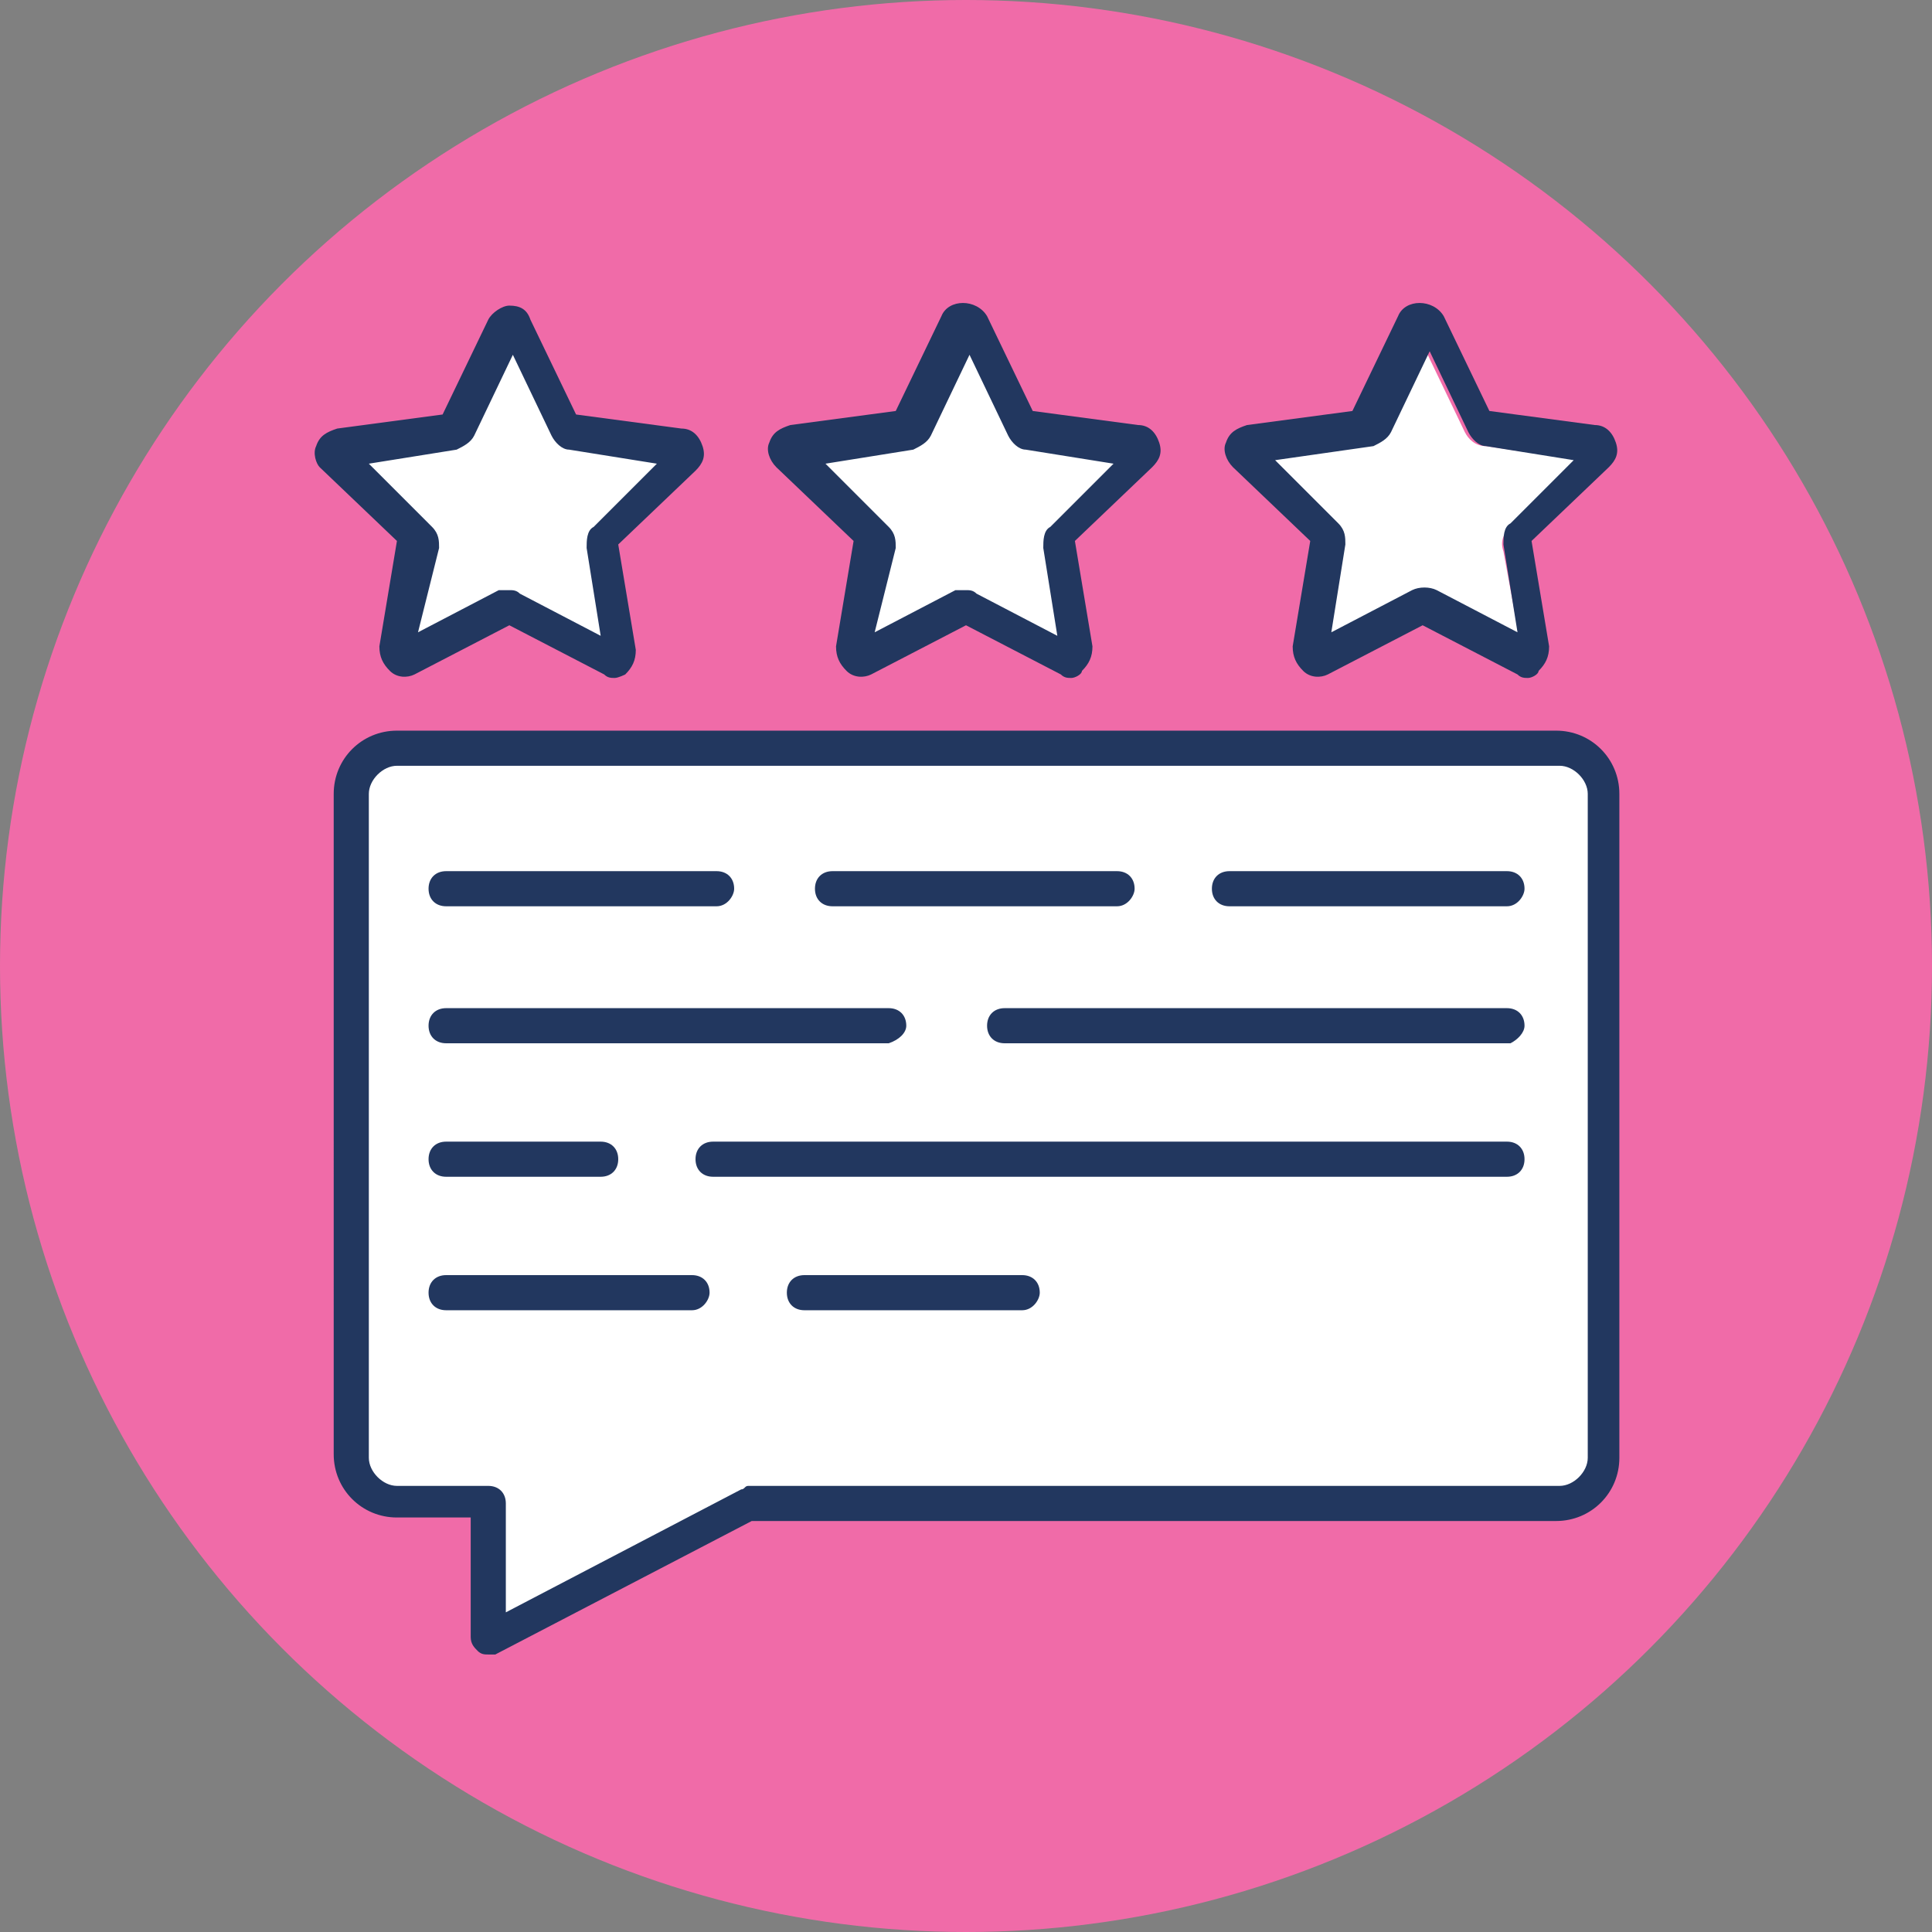
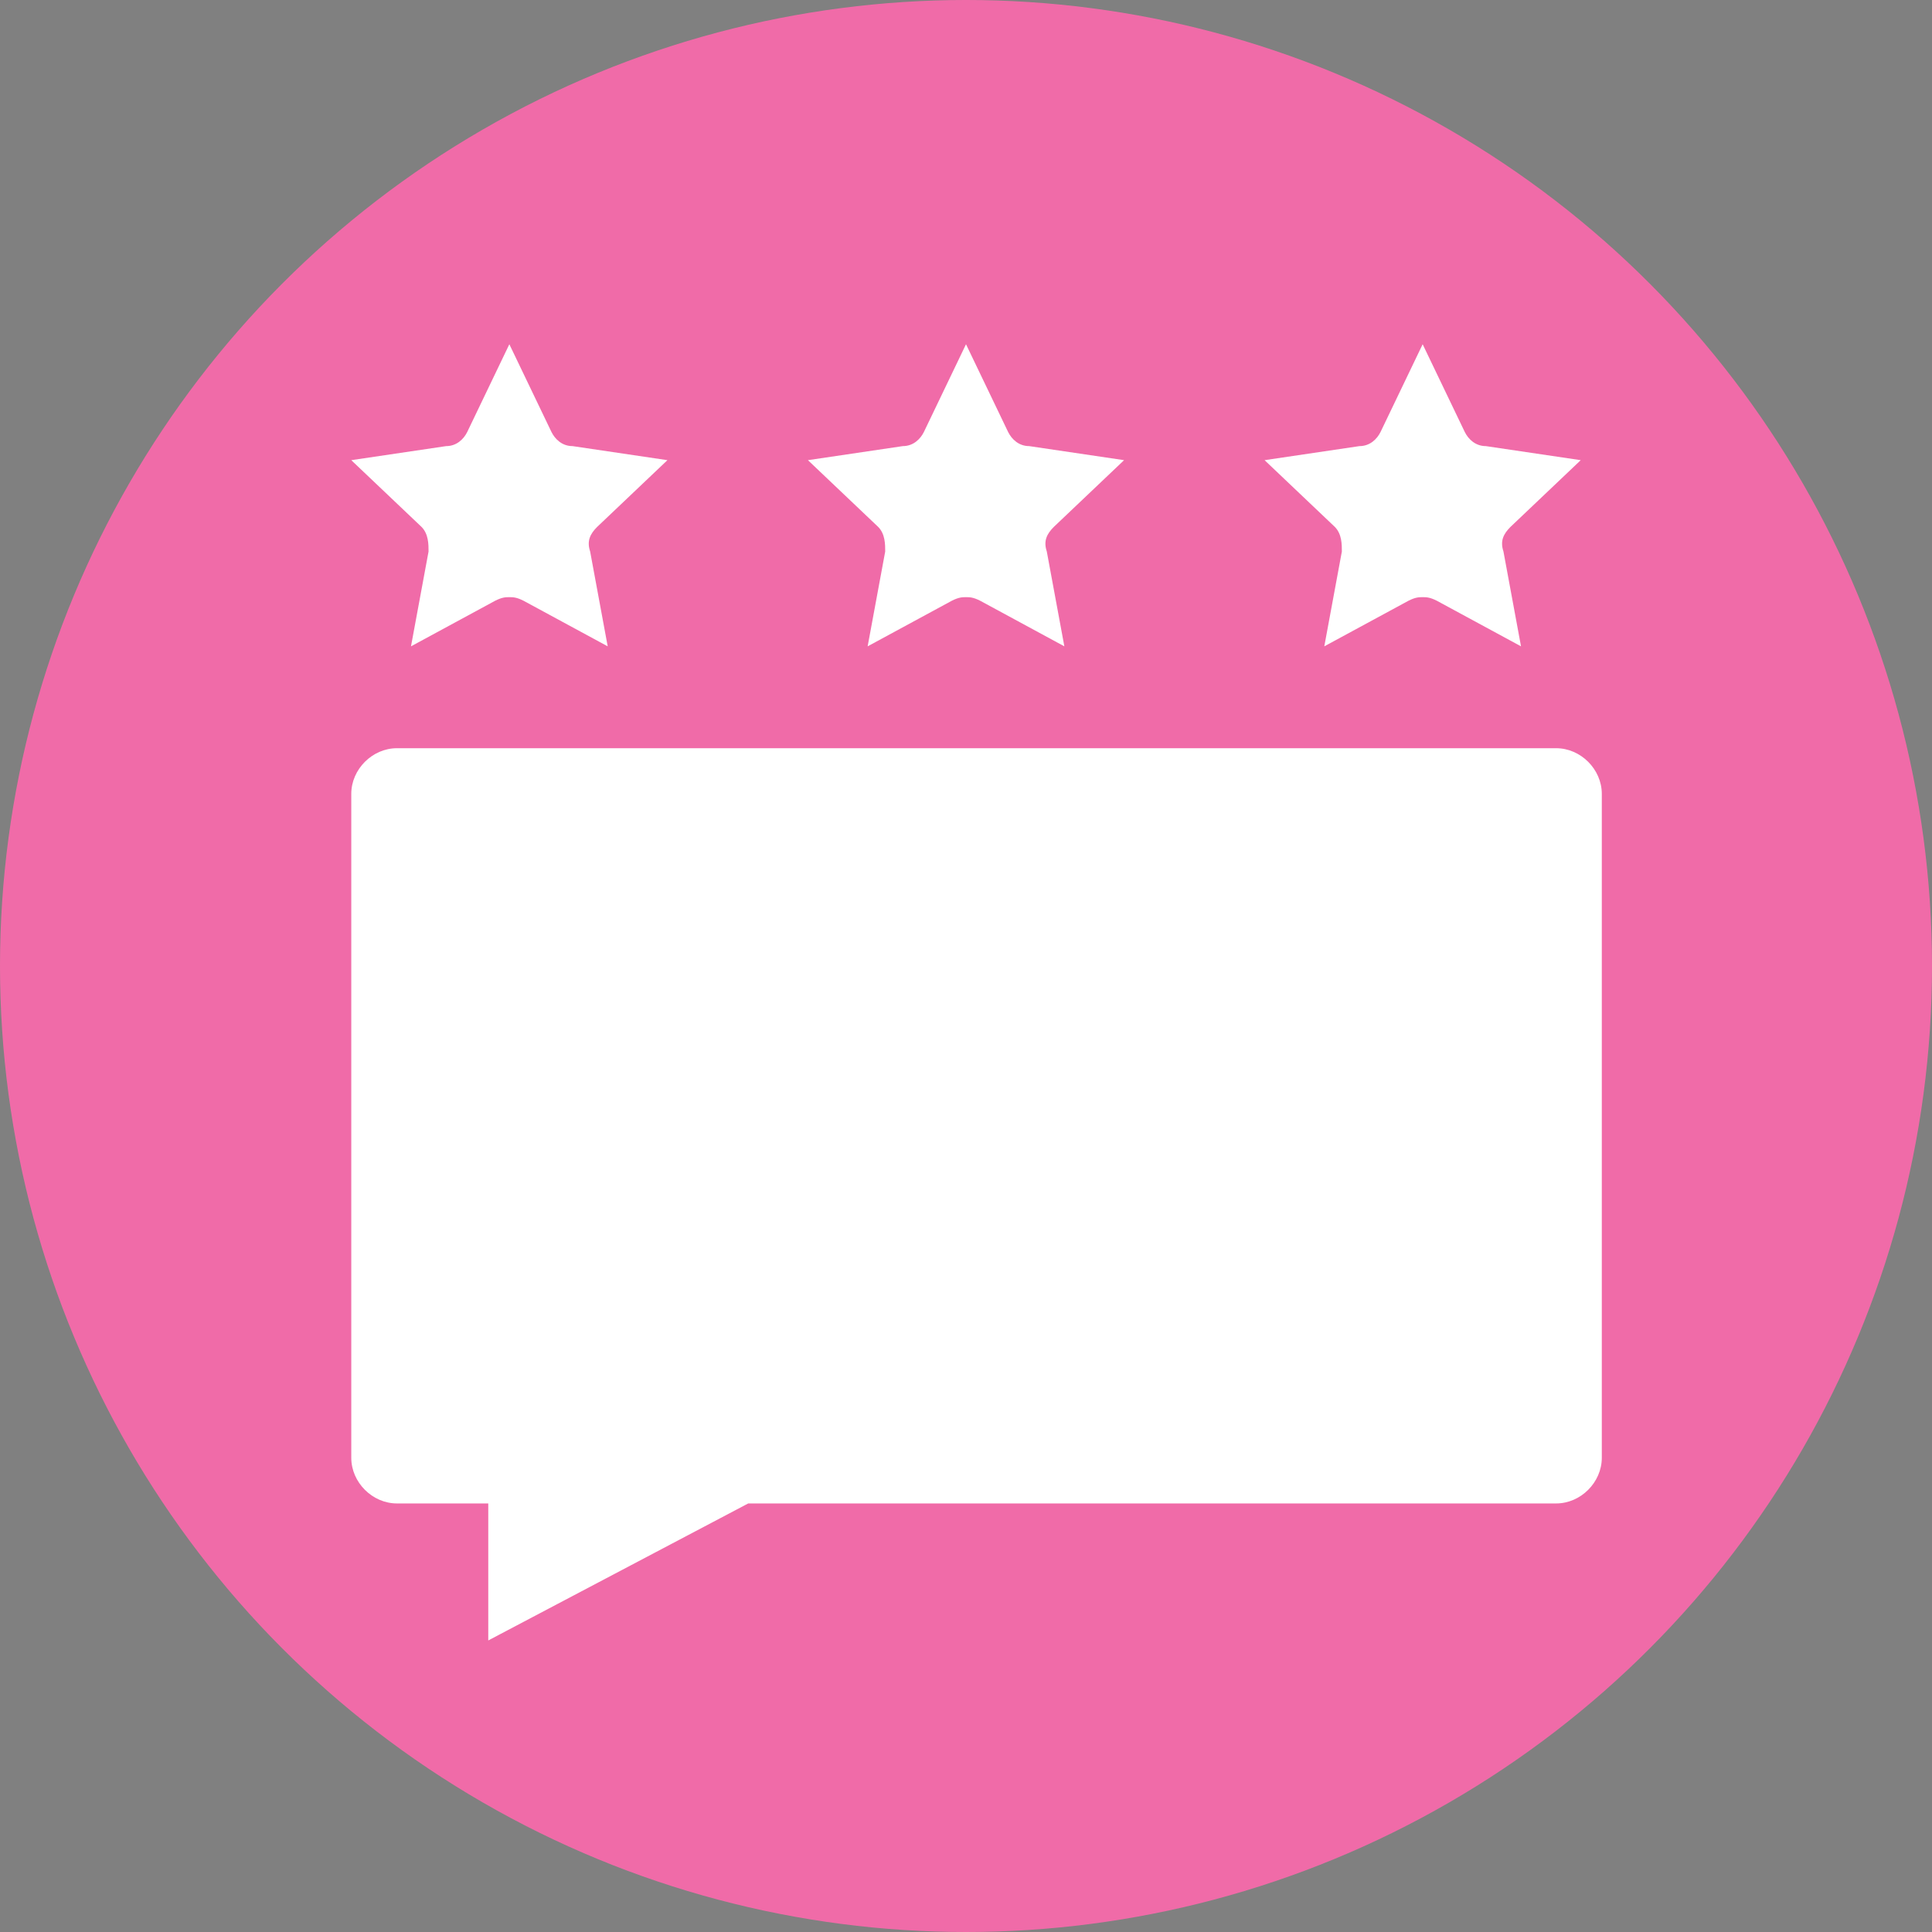
<svg xmlns="http://www.w3.org/2000/svg" id="feedback" x="0px" y="0px" viewBox="0 0 55 55" style="enable-background:new 0 0 55 55;" xml:space="preserve">
  <rect x="0" y="0" width="55" height="55" fill="#808080" stroke="none" />
  <style type="text/css">	.st0{fill:#F06BA8;}	.st1{fill:#FFFFFF;}	.st2{fill:#22375F;}</style>
  <circle id="_x33_" class="st0" cx="27.5" cy="27.5" r="27.5" />
  <path id="_x32_" class="st1" d="M44.3,42.8H21.3l-7.4,3.9v-3.9h-2.6c-0.7,0-1.3-0.6-1.3-1.3V22.6c0-0.7,0.6-1.3,1.3-1.3h33 c0.7,0,1.3,0.6,1.3,1.3v18.9C45.6,42.2,45,42.8,44.3,42.8z M40.1,17.1l-2.4,1.3l0.5-2.7c0-0.2,0-0.5-0.2-0.7l-2-1.9l2.7-0.4 c0.3,0,0.5-0.2,0.6-0.4l1.2-2.5l1.2,2.5c0.1,0.2,0.3,0.4,0.6,0.4l2.7,0.4L43,15c-0.2,0.2-0.3,0.4-0.2,0.7l0.5,2.7l-2.4-1.3 C40.7,17,40.6,17,40.5,17C40.4,17,40.3,17,40.1,17.1z M14.1,17.1l-2.4,1.3l0.5-2.7c0-0.2,0-0.5-0.2-0.7l-2-1.9l2.7-0.4 c0.3,0,0.5-0.2,0.6-0.4l1.2-2.5l1.2,2.5c0.1,0.2,0.3,0.4,0.6,0.4l2.7,0.4L17,15c-0.2,0.2-0.3,0.4-0.2,0.7l0.5,2.7l-2.4-1.3 C14.7,17,14.6,17,14.5,17C14.4,17,14.3,17,14.1,17.1z M27.1,17.1l-2.4,1.3l0.5-2.7c0-0.2,0-0.5-0.2-0.7l-2-1.9l2.7-0.4 c0.3,0,0.5-0.2,0.6-0.4l1.2-2.5l1.2,2.5c0.1,0.2,0.3,0.4,0.6,0.4l2.7,0.4L30,15c-0.2,0.2-0.3,0.4-0.2,0.7l0.5,2.7l-2.4-1.3 C27.7,17,27.6,17,27.5,17C27.4,17,27.3,17,27.1,17.1z" />
-   <path id="_x31_" class="st2" d="M17.5,19.3c-0.1,0-0.2,0-0.3-0.1l-2.7-1.4l-2.7,1.4c-0.2,0.1-0.5,0.1-0.7-0.1 c-0.2-0.2-0.3-0.4-0.3-0.7l0.5-3l-2.2-2.1C9,13.2,8.9,12.9,9,12.7c0.1-0.3,0.3-0.4,0.6-0.5l3-0.4l1.3-2.7c0.1-0.2,0.4-0.4,0.6-0.4 c0,0,0,0,0,0c0.3,0,0.5,0.1,0.6,0.4l0,0l1.3,2.7l3,0.4c0.3,0,0.5,0.2,0.6,0.5c0.1,0.3,0,0.5-0.2,0.7l-2.2,2.1l0.5,3 c0,0.3-0.1,0.5-0.3,0.7C17.8,19.2,17.6,19.3,17.5,19.3z M14.5,16.8c0.1,0,0.2,0,0.3,0.1l2.3,1.2l-0.4-2.5c0-0.2,0-0.5,0.2-0.6 l1.8-1.8l-2.5-0.4c-0.2,0-0.4-0.2-0.5-0.4l-1.1-2.3l-1.1,2.3c-0.1,0.2-0.3,0.3-0.5,0.4l-2.5,0.4l1.8,1.8c0.2,0.2,0.2,0.4,0.2,0.6 L11.9,18l2.3-1.2C14.3,16.8,14.4,16.8,14.5,16.8z M14.4,17.7C14.4,17.7,14.4,17.7,14.4,17.7L14.4,17.7z M12.5,11.9 C12.5,11.9,12.5,11.9,12.5,11.9L12.5,11.9z M43.5,19.3c-0.1,0-0.2,0-0.3-0.1l-2.7-1.4l-2.7,1.4c-0.2,0.1-0.5,0.1-0.7-0.1 c-0.2-0.2-0.3-0.4-0.3-0.7l0.5-3l-2.2-2.1c-0.2-0.2-0.3-0.5-0.2-0.7c0.1-0.3,0.3-0.4,0.6-0.5l3-0.4l1.3-2.7c0.2-0.5,1-0.5,1.3,0 l1.3,2.7l3,0.4c0.3,0,0.5,0.2,0.6,0.5c0.1,0.3,0,0.5-0.2,0.7l-2.2,2.1l0.5,3c0,0.3-0.1,0.5-0.3,0.7C43.8,19.2,43.6,19.3,43.5,19.3z  M36.3,13.1l1.8,1.8c0.2,0.2,0.2,0.4,0.2,0.6L37.9,18l2.3-1.2c0.2-0.1,0.5-0.1,0.7,0l2.3,1.2l-0.4-2.5c0-0.2,0-0.5,0.2-0.6l1.8-1.8 l-2.5-0.4c-0.2,0-0.4-0.2-0.5-0.4l-1.1-2.3l-1.1,2.3c-0.1,0.2-0.3,0.3-0.5,0.4L36.3,13.1z M43.6,15.6L43.6,15.6 C43.6,15.6,43.6,15.6,43.6,15.6z M43.6,15.3L43.6,15.3C43.6,15.3,43.6,15.3,43.6,15.3z M38.5,11.9C38.5,11.9,38.5,11.9,38.5,11.9 L38.5,11.9z M40.2,9.5C40.2,9.5,40.2,9.5,40.2,9.5L40.2,9.5z M30.5,19.3c-0.1,0-0.2,0-0.3-0.1l-2.7-1.4l-2.7,1.4 c-0.2,0.1-0.5,0.1-0.7-0.1c-0.2-0.2-0.3-0.4-0.3-0.7l0.5-3l-2.2-2.1c-0.2-0.2-0.3-0.5-0.2-0.7c0.1-0.3,0.3-0.4,0.6-0.5l3-0.4 l1.3-2.7c0.2-0.5,1-0.5,1.3,0l1.3,2.7l3,0.4c0.3,0,0.5,0.2,0.6,0.5c0.1,0.3,0,0.5-0.2,0.7l-2.2,2.1l0.5,3c0,0.3-0.1,0.5-0.3,0.7 C30.8,19.2,30.6,19.3,30.5,19.3z M27.5,16.8c0.1,0,0.2,0,0.3,0.1l2.3,1.2l-0.4-2.5c0-0.2,0-0.5,0.2-0.6l1.8-1.8l-2.5-0.4 c-0.2,0-0.4-0.2-0.5-0.4l-1.1-2.3l-1.1,2.3c-0.1,0.2-0.3,0.3-0.5,0.4l-2.5,0.4l1.8,1.8c0.2,0.2,0.2,0.4,0.2,0.6L24.9,18l2.3-1.2 C27.3,16.8,27.4,16.8,27.5,16.8z M24.4,15.6C24.4,15.6,24.4,15.6,24.4,15.6L24.4,15.6z M13.9,47.1c-0.1,0-0.2,0-0.3-0.1 c-0.1-0.1-0.2-0.2-0.2-0.4v-3.4h-2.1c-1,0-1.8-0.8-1.8-1.8V22.6c0-1,0.8-1.8,1.8-1.8h33c1,0,1.8,0.8,1.8,1.8v18.9 c0,1-0.8,1.8-1.8,1.8H21.4l-7.3,3.8C14.1,47.1,14,47.1,13.9,47.1z M11.3,21.8c-0.4,0-0.8,0.4-0.8,0.8v18.9c0,0.4,0.4,0.8,0.8,0.8 h2.6c0.3,0,0.5,0.2,0.5,0.5v3.1l6.7-3.5c0.1,0,0.1-0.1,0.2-0.1h23.1c0.4,0,0.8-0.4,0.8-0.8V22.6c0-0.4-0.4-0.8-0.8-0.8H11.3z  M20.2,36.8c0-0.3-0.2-0.5-0.5-0.5h-7c-0.3,0-0.5,0.2-0.5,0.5c0,0.3,0.2,0.5,0.5,0.5h7C20,37.3,20.2,37,20.2,36.8z M29.6,36.8 c0-0.3-0.2-0.5-0.5-0.5h-6.2c-0.3,0-0.5,0.2-0.5,0.5c0,0.3,0.2,0.5,0.5,0.5h6.2C29.4,37.3,29.6,37,29.6,36.8z M43.4,25.3 c0-0.3-0.2-0.5-0.5-0.5H35c-0.3,0-0.5,0.2-0.5,0.5c0,0.3,0.2,0.5,0.5,0.5h7.9C43.2,25.8,43.4,25.5,43.4,25.3z M32.3,25.3 c0-0.3-0.2-0.5-0.5-0.5h-8.1c-0.3,0-0.5,0.2-0.5,0.5c0,0.3,0.2,0.5,0.5,0.5h8.1C32.1,25.8,32.3,25.5,32.3,25.3z M20.9,25.3 c0-0.3-0.2-0.5-0.5-0.5h-7.7c-0.3,0-0.5,0.2-0.5,0.5c0,0.3,0.2,0.5,0.5,0.5h7.7C20.7,25.8,20.9,25.5,20.9,25.3z M43.4,29.2 c0-0.3-0.2-0.5-0.5-0.5H28.6c-0.3,0-0.5,0.2-0.5,0.5c0,0.3,0.2,0.5,0.5,0.5h14.4C43.2,29.6,43.4,29.4,43.4,29.2z M25.8,29.2 c0-0.3-0.2-0.5-0.5-0.5H12.7c-0.3,0-0.5,0.2-0.5,0.5c0,0.3,0.2,0.5,0.5,0.5h12.6C25.6,29.6,25.8,29.4,25.8,29.2z M43.4,33 c0-0.3-0.2-0.5-0.5-0.5H20.3c-0.3,0-0.5,0.2-0.5,0.5c0,0.3,0.2,0.5,0.5,0.5h22.6C43.2,33.5,43.4,33.3,43.4,33z M17.6,33 c0-0.3-0.2-0.5-0.5-0.5h-4.4c-0.3,0-0.5,0.2-0.5,0.5c0,0.3,0.2,0.5,0.5,0.5h4.4C17.4,33.5,17.6,33.3,17.6,33z" />
</svg>